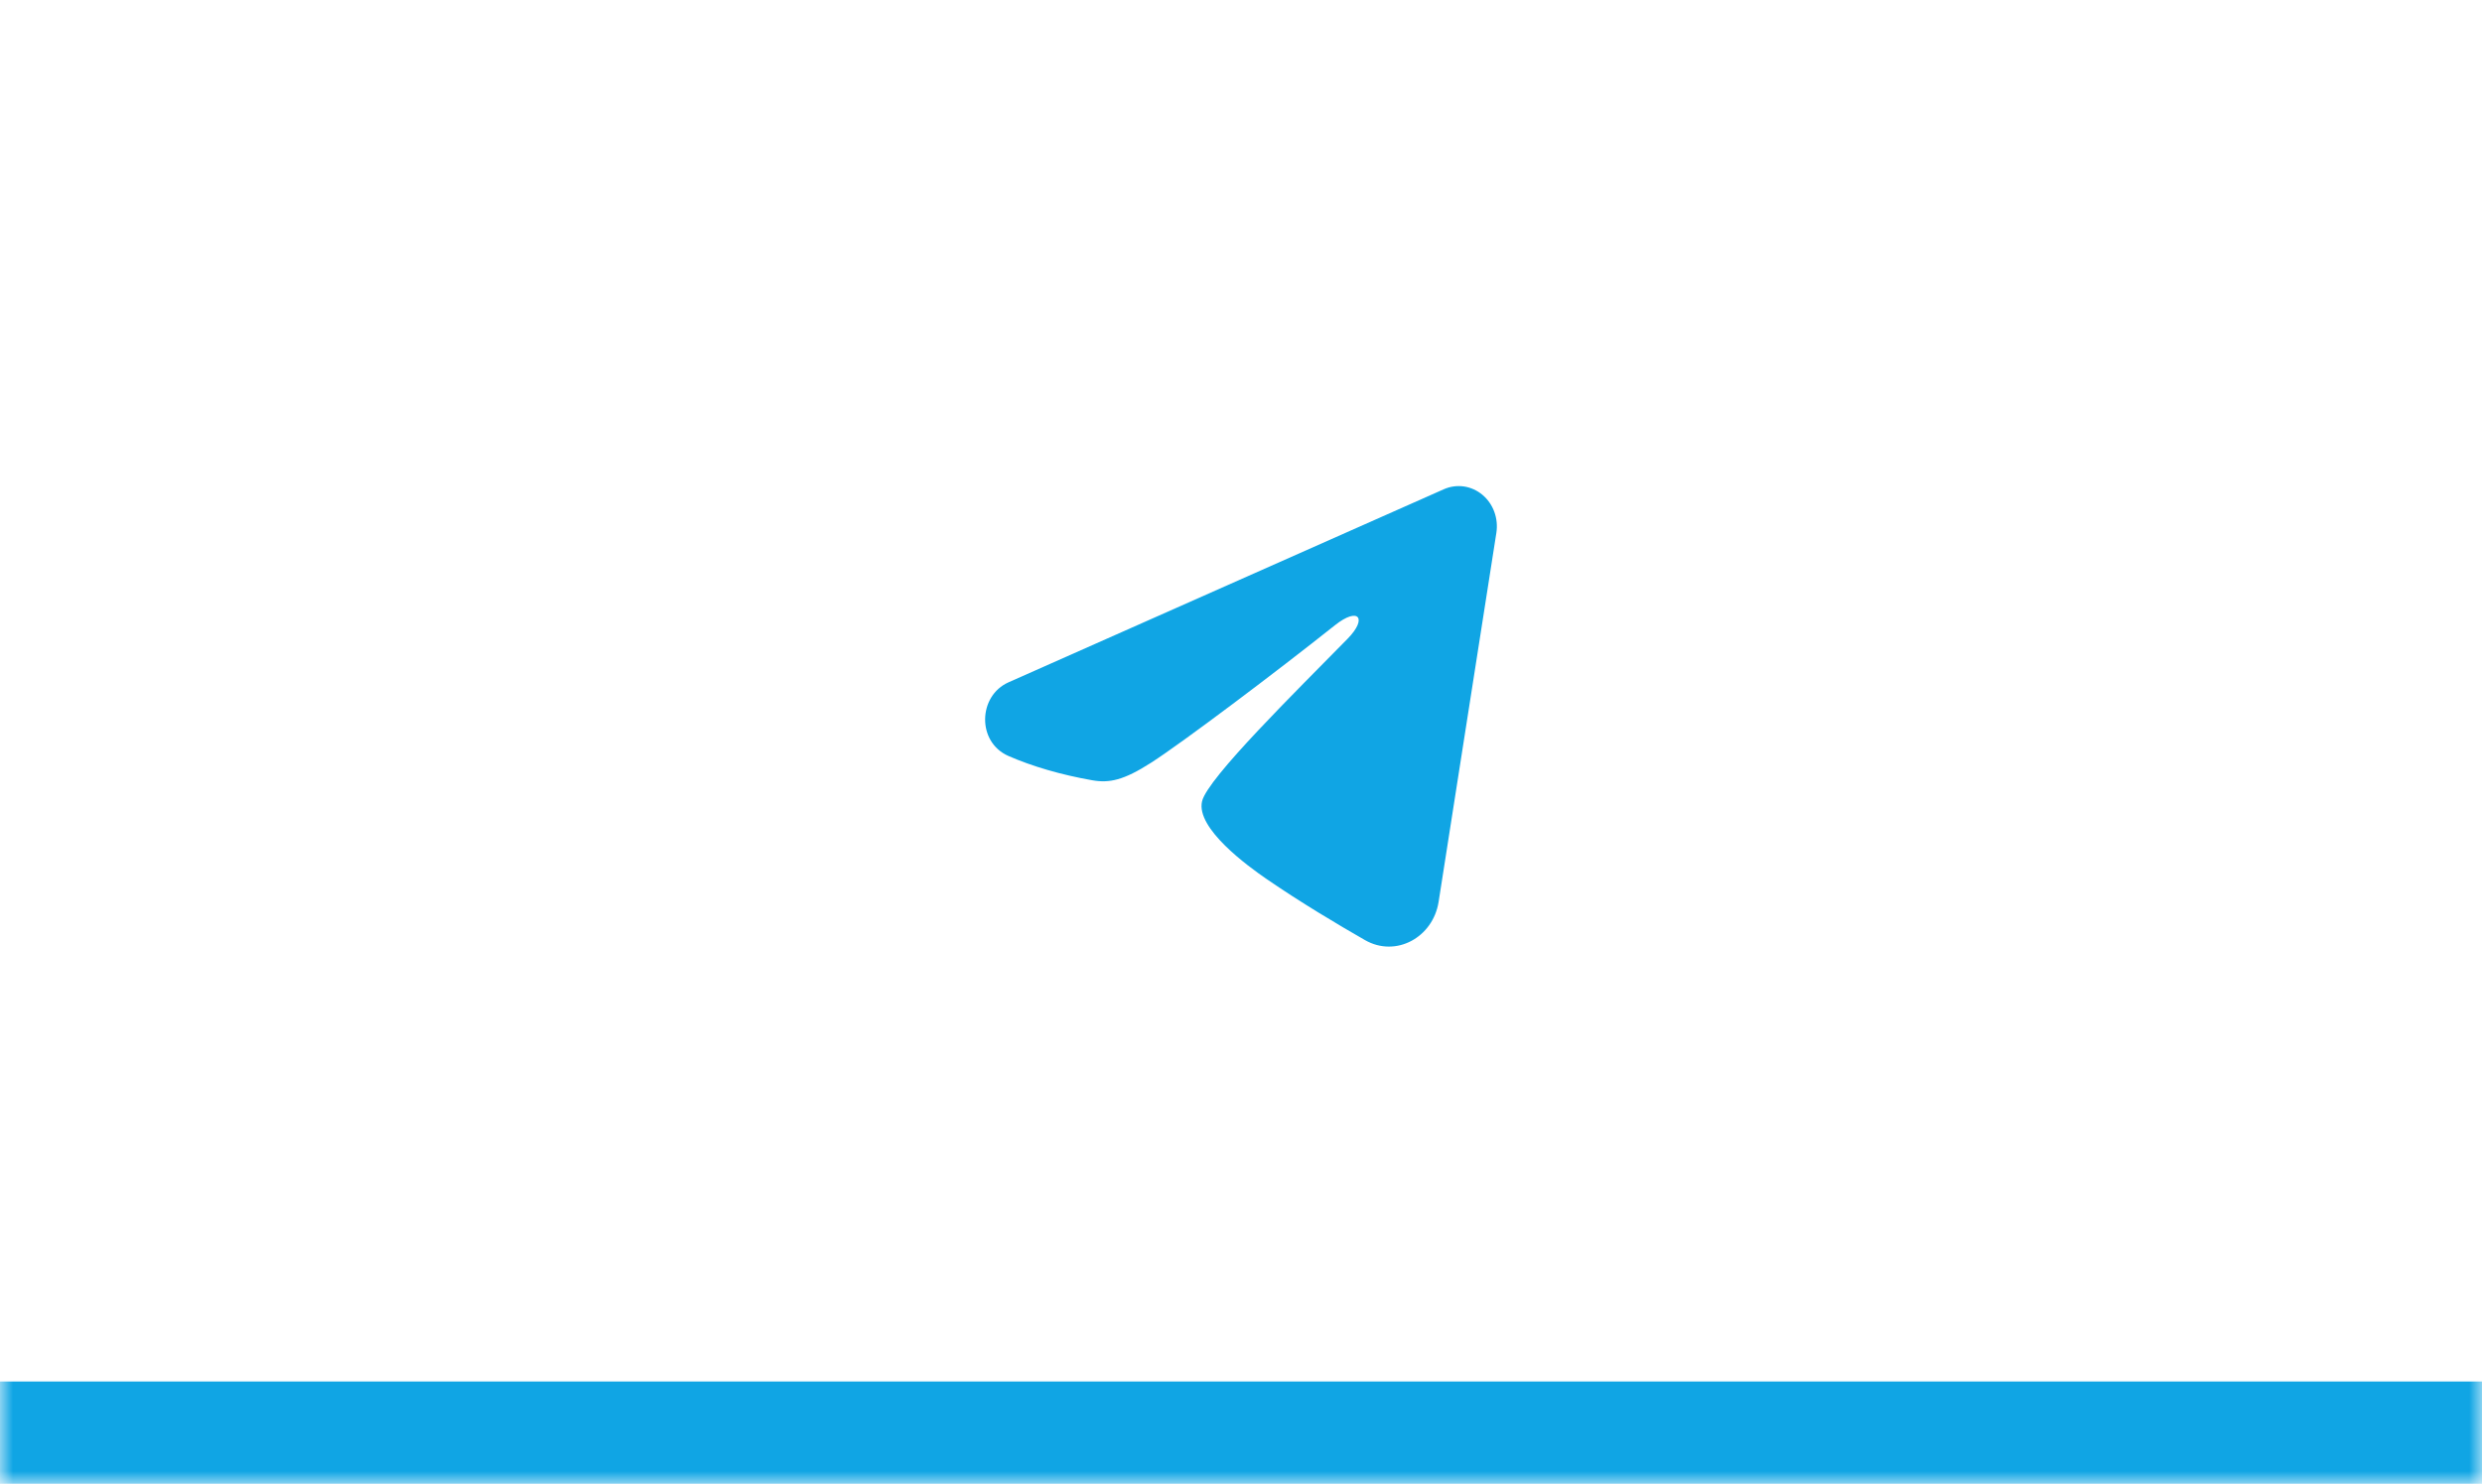
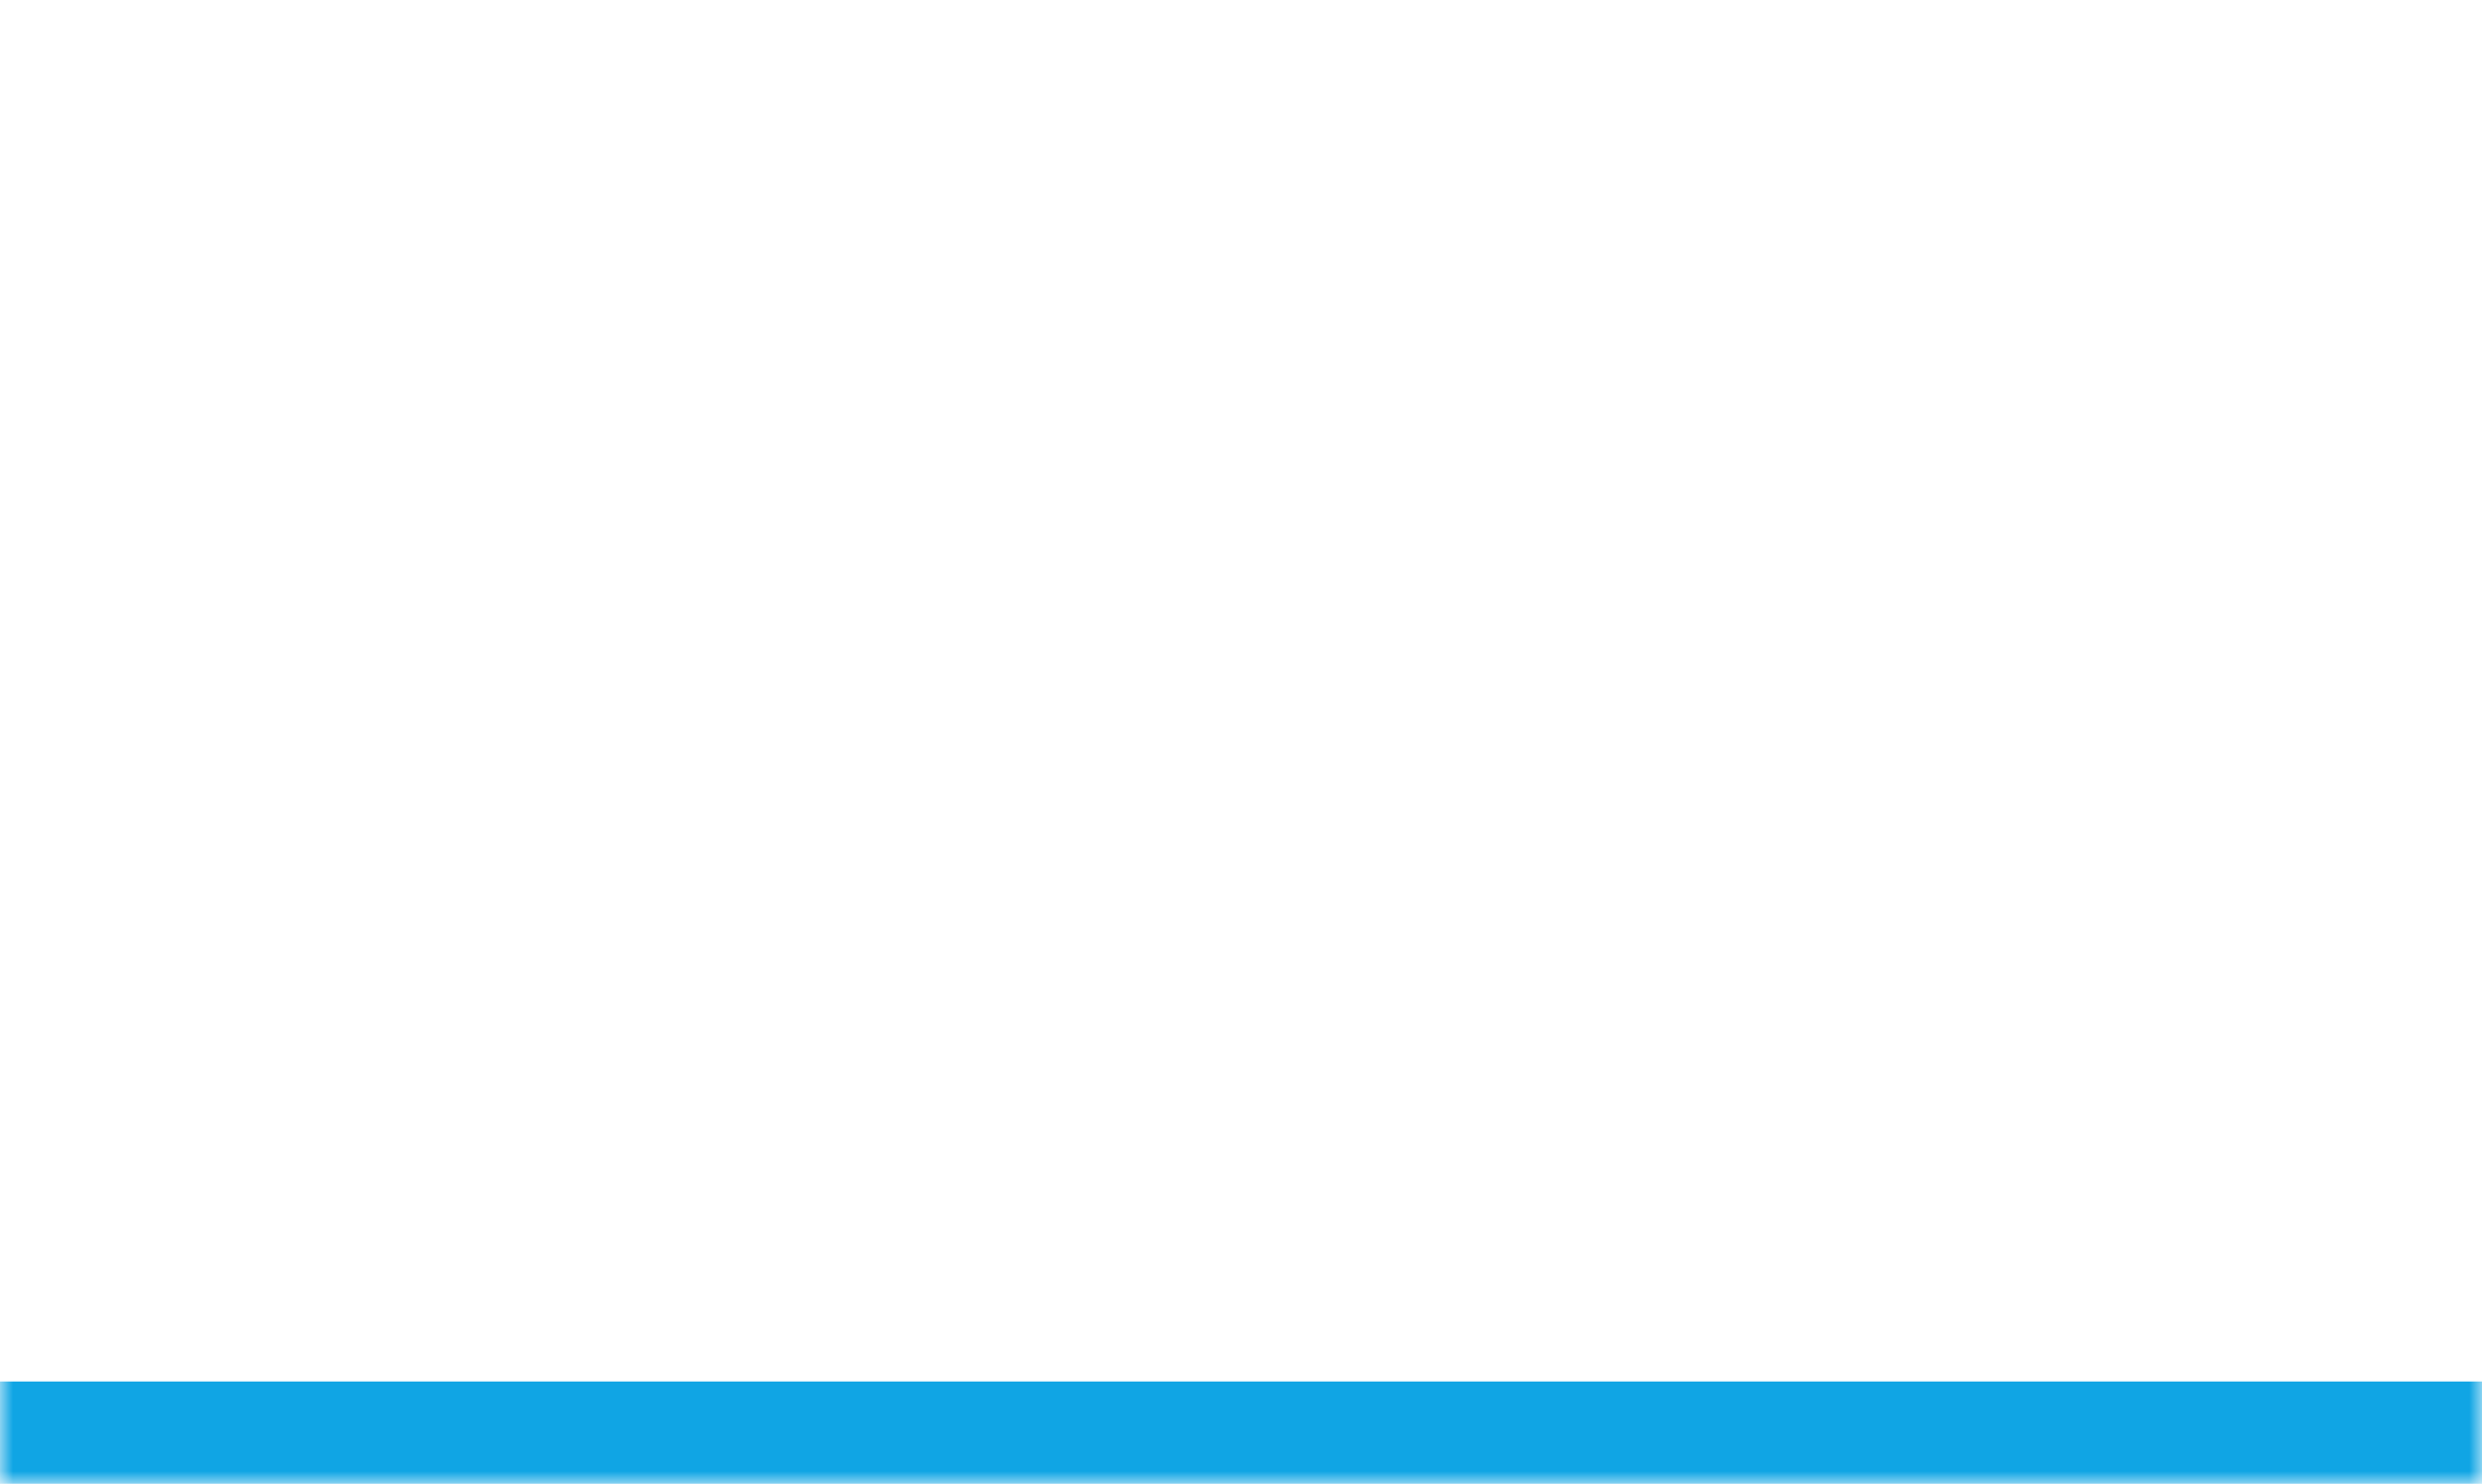
<svg xmlns="http://www.w3.org/2000/svg" width="97" height="58" viewBox="0 0 97 58" fill="none">
  <mask id="path-1-outside-1_522_7106" maskUnits="userSpaceOnUse" x="0" y="0" width="97" height="58" fill="black">
    <rect fill="white" width="97" height="58" />
-     <path d="M0 0H97V56H0V0Z" />
  </mask>
  <path d="M97 54H0V58H97V54Z" fill="#10A5E4" mask="url(#path-1-outside-1_522_7106)" />
-   <path fill-rule="evenodd" clip-rule="evenodd" d="M56.428 19.123C56.674 19.014 56.943 18.977 57.208 19.014C57.472 19.052 57.722 19.164 57.932 19.338C58.141 19.512 58.303 19.742 58.399 20.004C58.495 20.266 58.523 20.55 58.48 20.828L56.223 35.25C56.004 36.641 54.556 37.439 53.345 36.746C52.332 36.166 50.827 35.273 49.474 34.341C48.797 33.874 46.724 32.38 46.979 31.317C47.198 30.409 50.681 26.993 52.671 24.962C53.452 24.165 53.096 23.704 52.173 24.438C49.882 26.26 46.205 29.031 44.989 29.811C43.916 30.499 43.357 30.616 42.688 30.499C41.468 30.285 40.337 29.954 39.413 29.55C38.166 29.005 38.226 27.198 39.412 26.671L56.428 19.123Z" fill="#10A5E4" />
</svg>